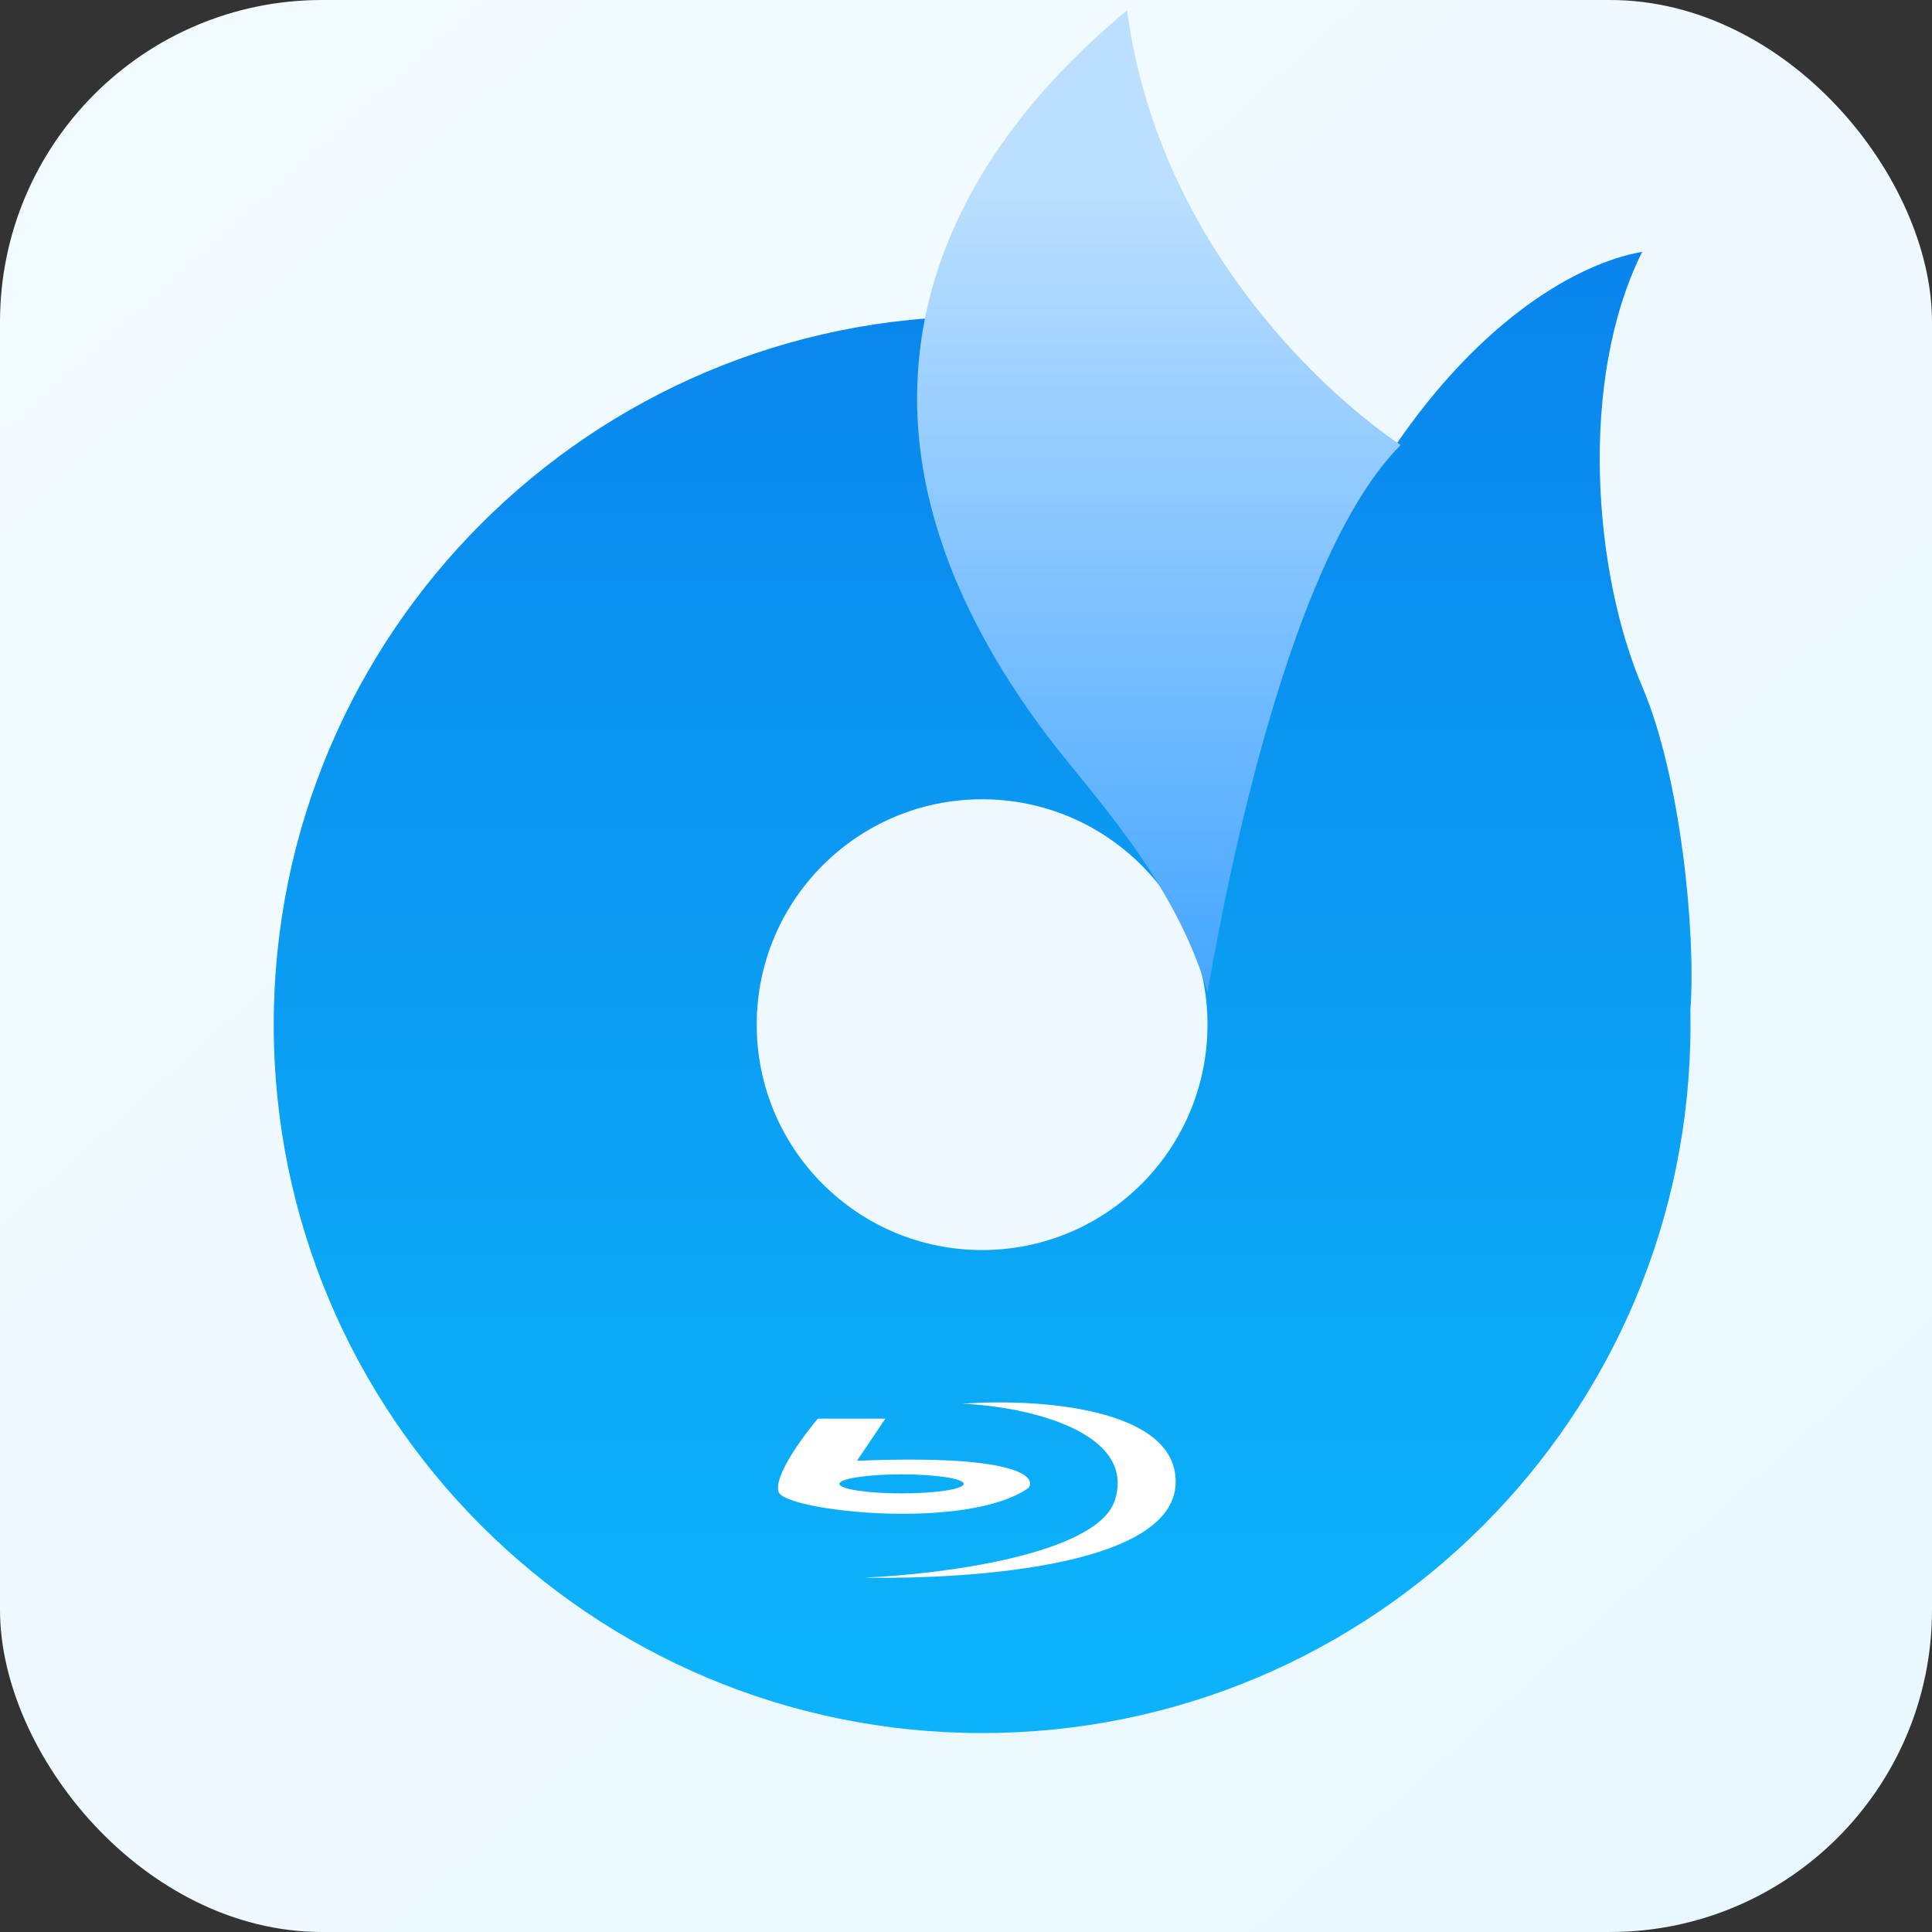
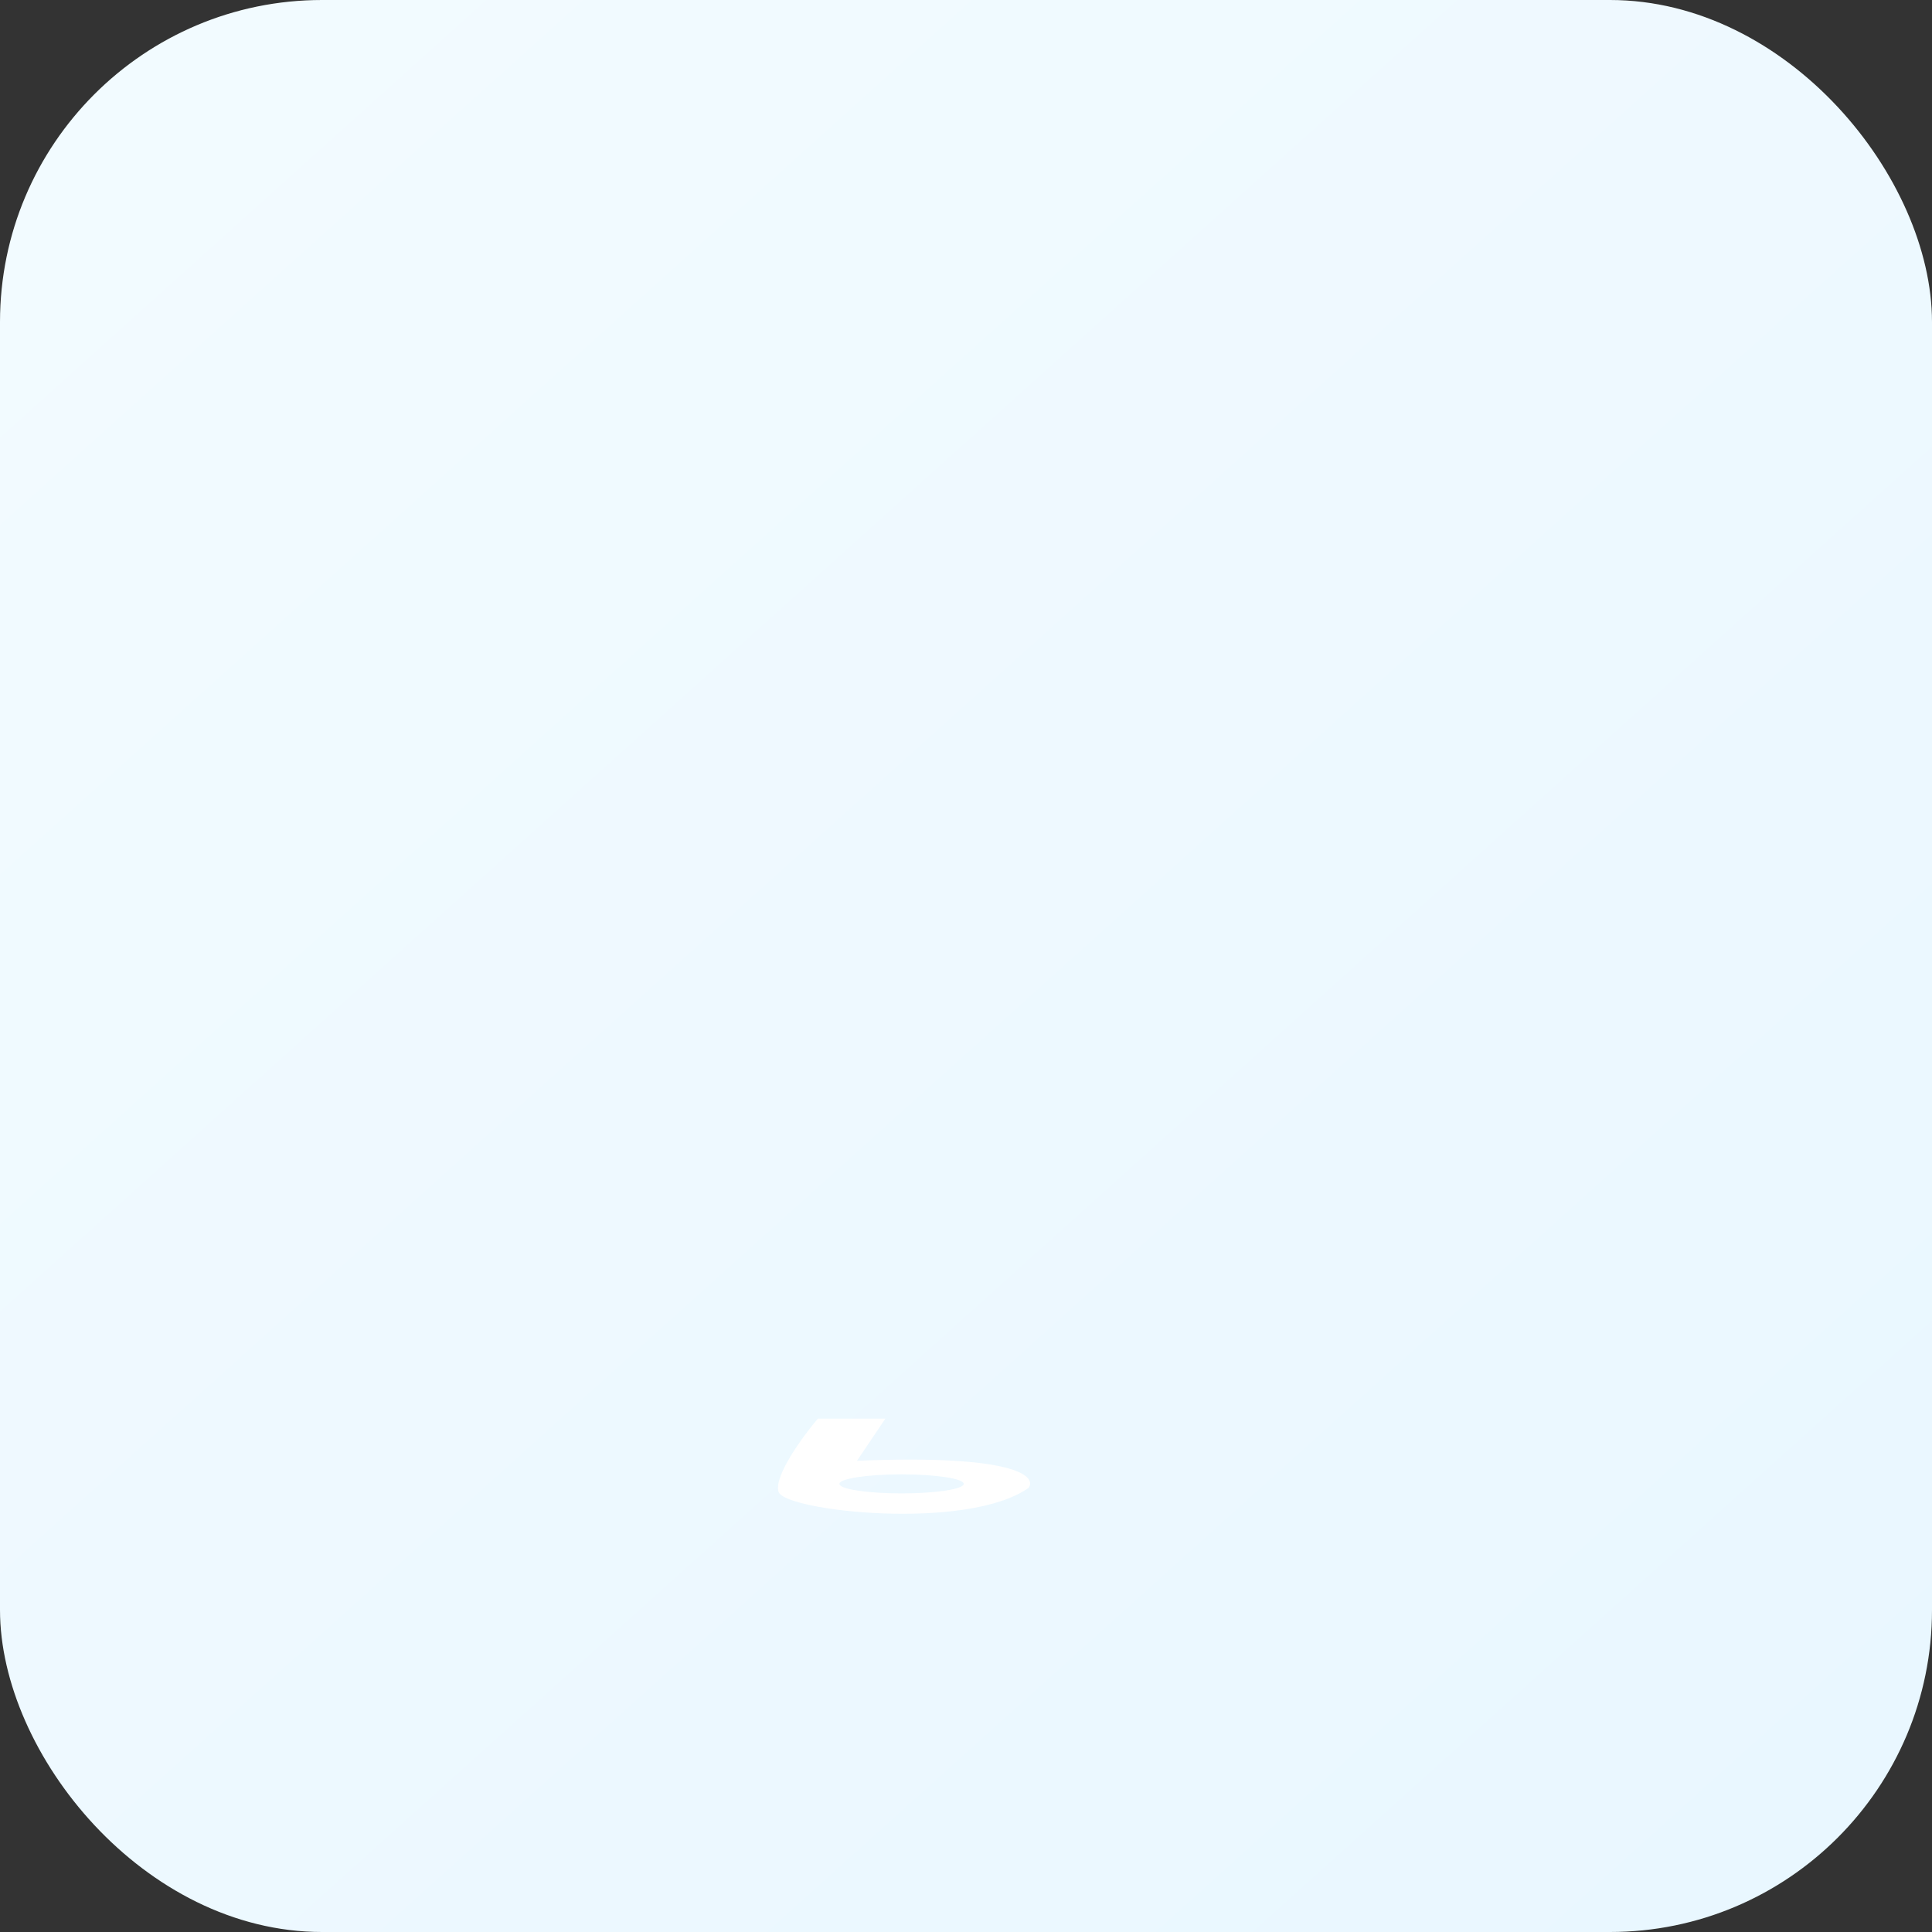
<svg xmlns="http://www.w3.org/2000/svg" width="40" height="40" viewBox="0 0 40 40" fill="none">
  <rect x="0" y="0" width="40" height="40" fill="#333333" stroke="none" />
  <rect width="40" height="40" rx="6.667" fill="url(#paint0_linear_1598_392)" />
-   <path fill-rule="evenodd" clip-rule="evenodd" d="M25 21.213C25 21.214 25 21.214 25 21.214L25 21.214C25 23.792 22.911 25.881 20.334 25.881C17.756 25.881 15.667 23.792 15.667 21.214C15.667 18.637 17.756 16.548 20.334 16.548C22.911 16.548 25 18.636 25 21.213ZM28.855 9.275C26.453 7.558 23.512 6.548 20.334 6.548C12.233 6.548 5.667 13.114 5.667 21.214C5.667 29.315 12.233 35.881 20.334 35.881C28.434 35.881 35 29.315 35 21.214C35 21.103 34.999 20.992 34.997 20.881L35 20.881C35.111 19.325 34.8 16.081 34 14.214C33 11.881 32.667 7.881 34 5.214C32.677 5.444 30.669 6.598 28.855 9.275Z" fill="url(#paint1_linear_1598_392)" />
  <path fill-rule="evenodd" clip-rule="evenodd" d="M16.932 29.372C16.615 29.747 16.009 30.576 16.121 30.891C16.261 31.284 20.008 31.706 21.295 30.806C21.472 30.563 21.009 30.109 17.743 30.244L18.33 29.372H16.932ZM18.666 30.919C19.377 30.919 19.953 30.831 19.953 30.722C19.953 30.613 19.377 30.525 18.666 30.525C17.955 30.525 17.379 30.613 17.379 30.722C17.379 30.831 17.955 30.919 18.666 30.919Z" fill="white" />
-   <path d="M24.341 30.694C24.364 29.119 21.405 28.951 19.923 29.063C21.293 29.119 23.53 29.654 23.083 31.059C22.725 32.184 19.485 32.596 17.909 32.662C18.916 32.69 24.313 32.662 24.341 30.694Z" fill="white" />
-   <path d="M21.667 15.214C15.666 7.214 21.334 1.881 23.335 0.214C24 5.214 27.668 8.325 29 9.214C26.867 11.348 25.556 17.325 25 20.548C24.333 18.214 22.552 16.394 21.667 15.214Z" fill="url(#paint2_linear_1598_392)" />
  <defs>
    <linearGradient id="paint0_linear_1598_392" x1="36" y1="40" x2="0" y2="0" gradientUnits="userSpaceOnUse">
      <stop stop-color="#E9F7FF" />
      <stop offset="1" stop-color="#F3FBFF" />
    </linearGradient>
    <linearGradient id="paint1_linear_1598_392" x1="20.344" y1="-19.702" x2="20.344" y2="34.603" gradientUnits="userSpaceOnUse">
      <stop stop-color="#075EE1" />
      <stop offset="1" stop-color="#0CB3FA" />
    </linearGradient>
    <linearGradient id="paint2_linear_1598_392" x1="23.994" y1="0.214" x2="23.994" y2="20.548" gradientUnits="userSpaceOnUse">
      <stop offset="0.172" stop-color="#BCDFFF" />
      <stop offset="1" stop-color="#45A6FF" />
    </linearGradient>
  </defs>
</svg>